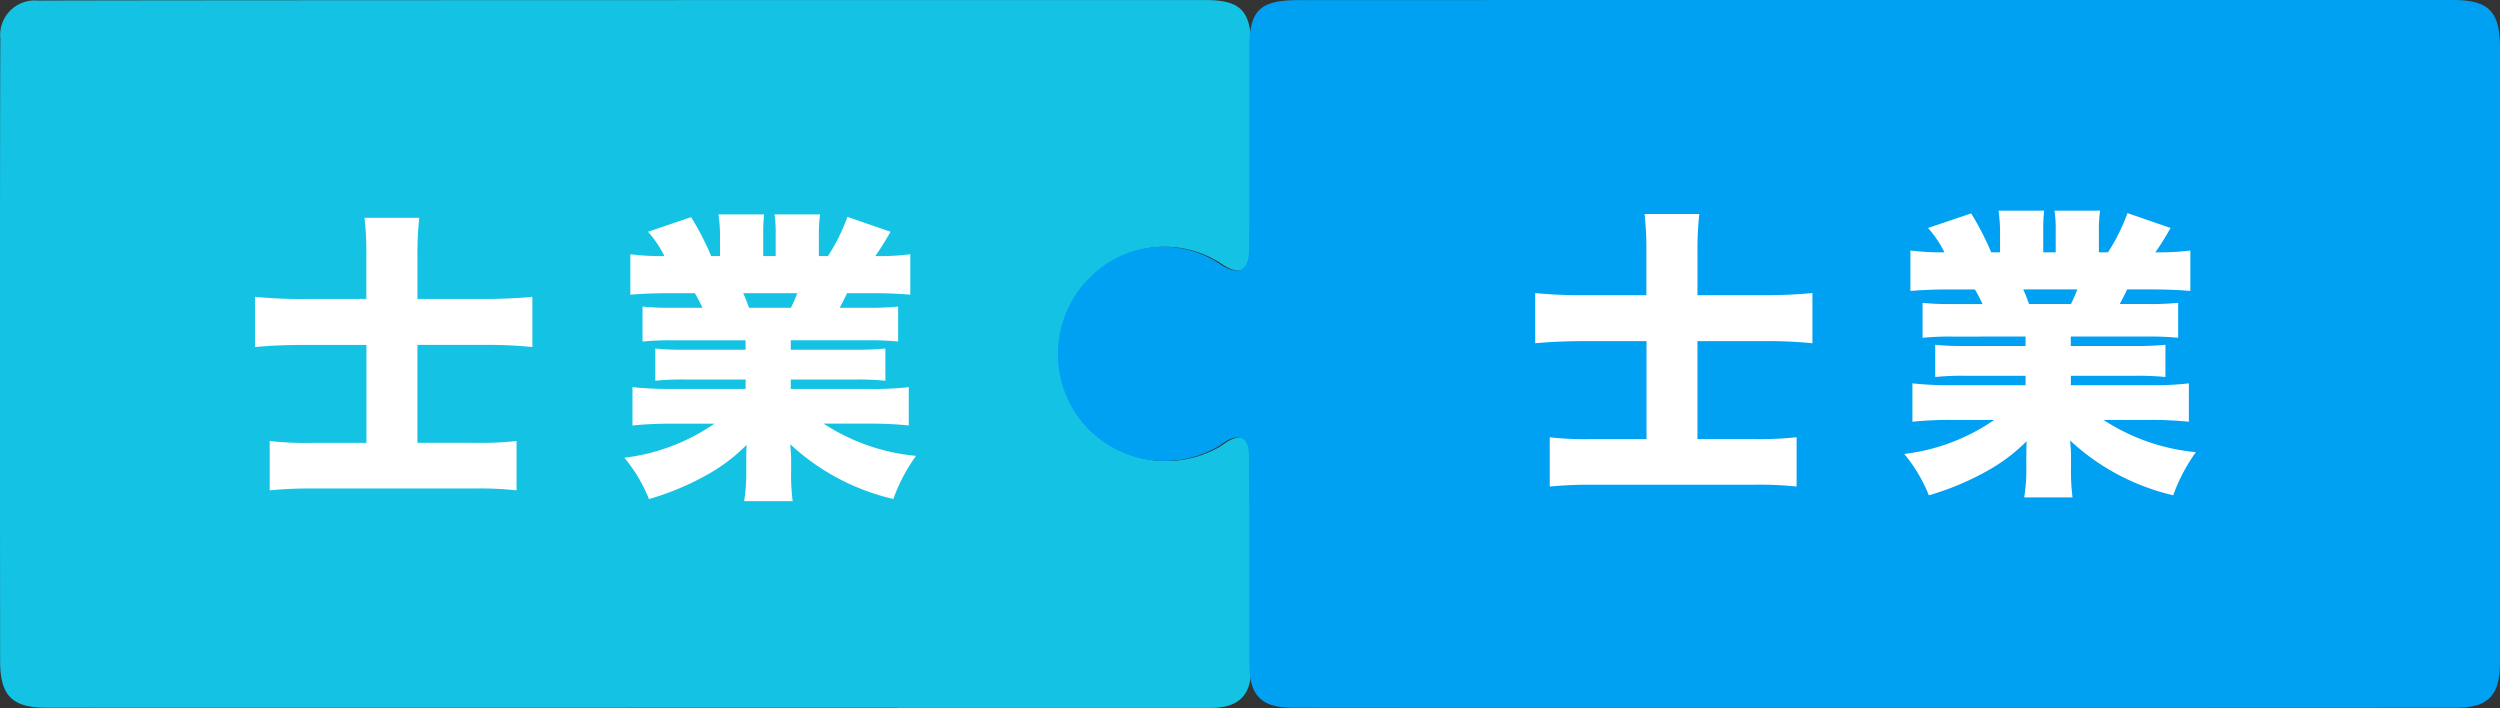
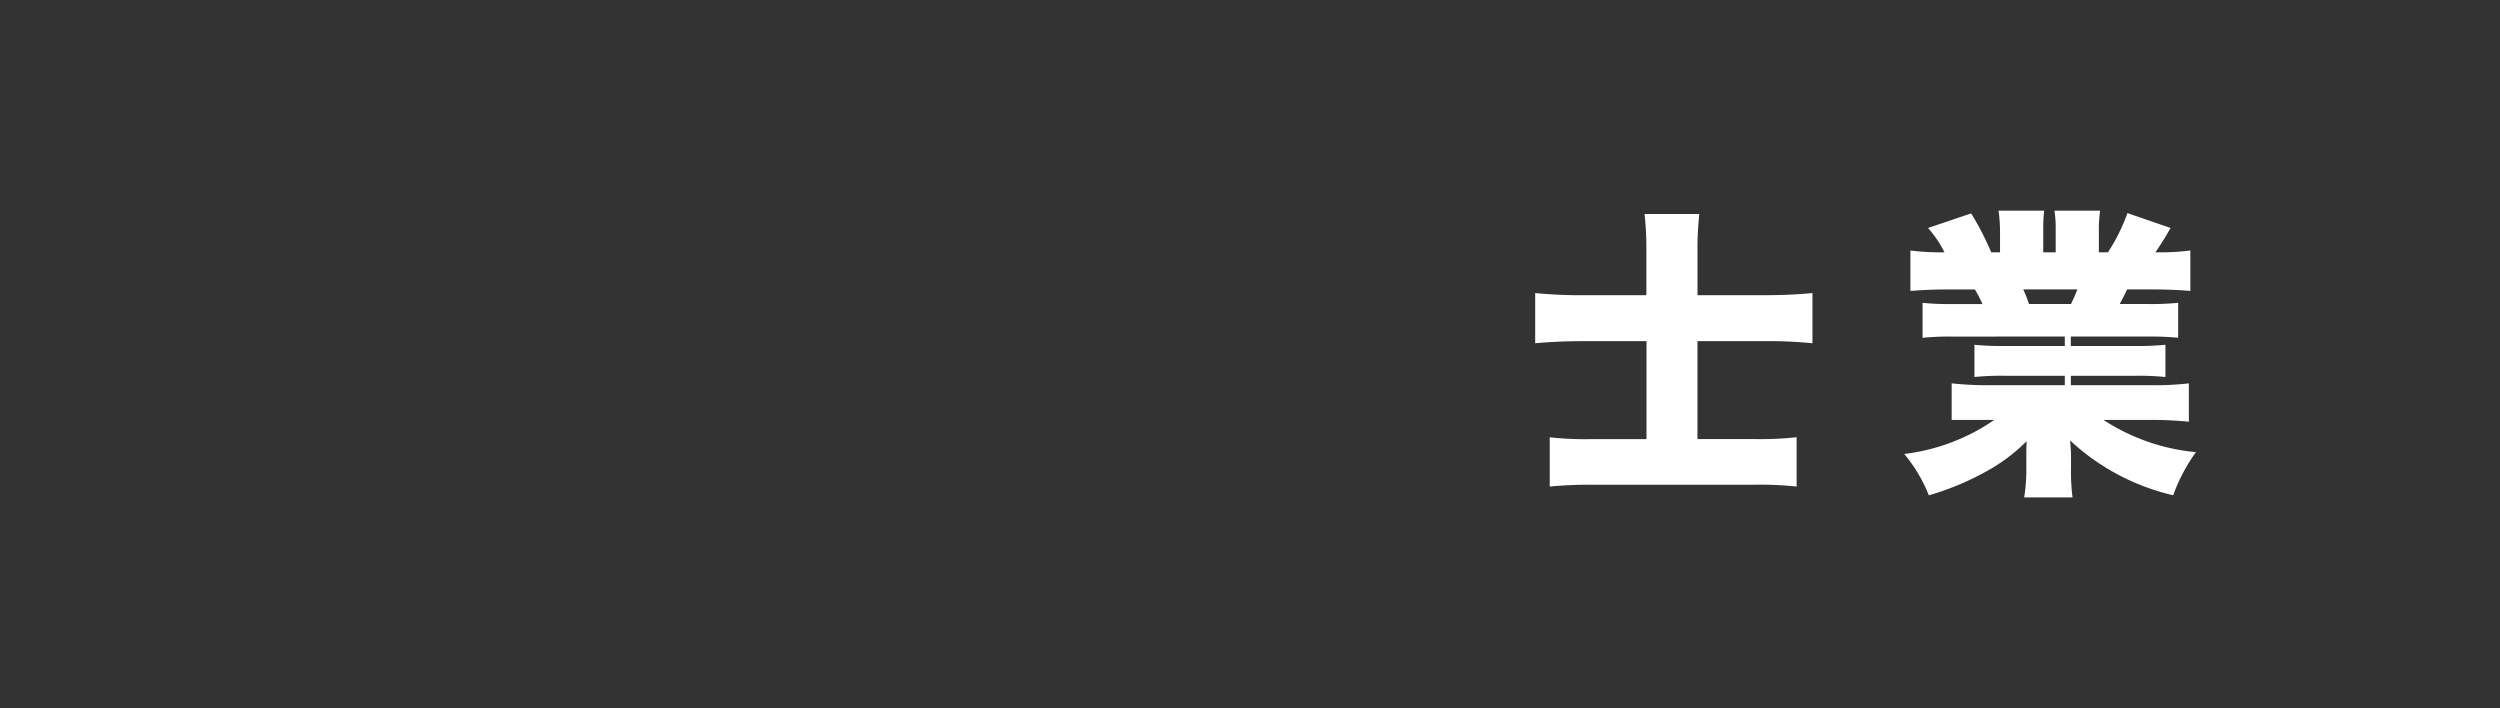
<svg xmlns="http://www.w3.org/2000/svg" id="グループ_17393" data-name="グループ 17393" width="110.139" height="31.191" viewBox="0 0 110.139 31.191">
  <rect x="0" y="0" width="110.139" height="31.191" fill="#333333" stroke="none" />
  <defs>
    <clipPath id="clip-path">
      <rect id="長方形_208" data-name="長方形 208" width="110.139" height="31.191" fill="none" />
    </clipPath>
  </defs>
  <g id="グループ_17392" data-name="グループ 17392" clip-path="url(#clip-path)">
-     <path id="パス_113" data-name="パス 113" d="M54.775,19.32c-.38-.131-.737.18-1.037.375A4.71,4.71,0,0,1,47.6,18.414a4.759,4.759,0,0,1,.855-6.5,4.511,4.511,0,0,1,5.449-.22c.752.474,1.2.237,1.21-.693,0-.026,0-.053,0-.079,0-4.235,0-7.8,0-8.881,0-1.562-.467-2.027-2.029-2.027-2.91,0-48.656,0-51.407.025A1.522,1.522,0,0,0,.016,1.717C-.009,4.809,0,26.136.006,29.138c0,1.52.526,2.052,2.032,2.054,4.533.006,32.962,0,37.5,0V31.2q6.892,0,13.784,0c1.216,0,1.789-.524,1.794-1.694,0-1.023.006-3.878.007-7.389,0-.54,0-1.08-.01-1.62,0-.393.047-1.044-.334-1.175" transform="translate(0 -0.012)" fill="#14c3e3" />
-     <path id="パス_114" data-name="パス 114" d="M317.106,15.658q0,6.754,0,13.507c0,1.478-.507,2.017-1.964,2.018-6.891.008-49.012.013-51.232,0-1.363-.007-1.895-.533-1.9-1.89-.01-2.937.01-5.874-.018-8.811,0-.393.047-1.044-.334-1.175s-.737.18-1.038.375a4.71,4.71,0,0,1-6.135-1.282,4.76,4.76,0,0,1,.855-6.5,4.511,4.511,0,0,1,5.449-.219c.752.474,1.2.237,1.209-.693.018-2.94.007-5.88.009-8.821,0-1.716.442-2.157,2.186-2.161C266.89,0,312.05,0,314.991,0c1.638,0,2.115.491,2.116,2.148q0,6.754,0,13.507" transform="translate(-206.968 -0.001)" fill="#00a1f2" />
-     <path id="パス_115" data-name="パス 115" d="M66.025,53.84a13.77,13.77,0,0,0-.08-1.648h2.412a14.178,14.178,0,0,0-.08,1.661v1.916h2.907c.777,0,1.434-.027,2.157-.094v2.211a19.906,19.906,0,0,0-2.077-.094H68.276v4.315h2.479a14.453,14.453,0,0,0,1.889-.081V64.2a15.318,15.318,0,0,0-1.876-.081h-7.1a18.423,18.423,0,0,0-1.9.081V62.027a13.773,13.773,0,0,0,1.863.081h2.4V57.793H63.359c-.817,0-1.514.027-2.238.094V55.675a20.87,20.87,0,0,0,2.238.094h2.666Z" transform="translate(-49.886 -42.598)" fill="#fff" />
-     <path id="パス_116" data-name="パス 116" d="M151.724,56.938a11.94,11.94,0,0,0-1.3.054V55.451a11.184,11.184,0,0,0,1.3.054h1.34a5.752,5.752,0,0,0-.335-.643h-1.179c-.643,0-1.206.027-1.662.067V53.146a10.663,10.663,0,0,0,1.5.081,4.852,4.852,0,0,0-.723-1.072l1.9-.643a12.423,12.423,0,0,1,.884,1.715h.389v-.871a6.514,6.514,0,0,0-.067-.965h2.01a7.271,7.271,0,0,0-.04.871v.965h.549v-.965a5.308,5.308,0,0,0-.053-.871h2.01a6.135,6.135,0,0,0-.054.965v.871h.4a8.279,8.279,0,0,0,.857-1.728l1.9.656c-.268.469-.429.723-.67,1.072a10.656,10.656,0,0,0,1.541-.081v1.782c-.456-.04-1.032-.067-1.675-.067h-1.112c-.161.348-.2.4-.322.643h1.26a11.74,11.74,0,0,0,1.313-.054v1.541a12.2,12.2,0,0,0-1.313-.054h-3.417v.415h2.854a12.218,12.218,0,0,0,1.313-.053v1.42a12.045,12.045,0,0,0-1.313-.054h-2.854v.415h3.484a13.314,13.314,0,0,0,1.715-.08v1.688a16.711,16.711,0,0,0-1.7-.08H158.4a8.929,8.929,0,0,0,4.073,1.42,7.671,7.671,0,0,0-1,1.9,9.983,9.983,0,0,1-4.542-2.412c.027.362.04.429.04.764v.429a8.951,8.951,0,0,0,.067,1.313H154.9a7.8,7.8,0,0,0,.094-1.326v-.4c0-.335,0-.375.013-.75A7.759,7.759,0,0,1,153.2,62.9a12.1,12.1,0,0,1-2.492,1.032,6.757,6.757,0,0,0-1.085-1.822,8.8,8.8,0,0,0,3.966-1.5H151.71a16.694,16.694,0,0,0-1.729.08V59a14.83,14.83,0,0,0,1.715.08h3.269v-.415h-2.68a11.63,11.63,0,0,0-1.3.054V57.3a11.492,11.492,0,0,0,1.3.053h2.68v-.415Zm5.239-1.433c.134-.281.174-.375.281-.643h-2.385a6.045,6.045,0,0,1,.255.643Z" transform="translate(-122.117 -41.945)" fill="#fff" />
    <path id="パス_117" data-name="パス 117" d="M372.8,52.941a13.768,13.768,0,0,0-.08-1.648h2.412a14.144,14.144,0,0,0-.08,1.661V54.87h2.907c.777,0,1.434-.027,2.157-.094v2.211a19.906,19.906,0,0,0-2.077-.094h-2.988v4.314h2.479a14.458,14.458,0,0,0,1.889-.08V63.3a15.361,15.361,0,0,0-1.876-.08h-7.1a18.43,18.43,0,0,0-1.9.08v-2.17a13.779,13.779,0,0,0,1.863.08h2.4V56.894h-2.666c-.817,0-1.514.027-2.238.094V54.776a20.871,20.871,0,0,0,2.238.094H372.8Z" transform="translate(-300.268 -41.865)" fill="#fff" />
-     <path id="パス_118" data-name="パス 118" d="M458.5,56.039a11.943,11.943,0,0,0-1.3.054V54.552a11.182,11.182,0,0,0,1.3.054h1.34a5.686,5.686,0,0,0-.335-.643h-1.179c-.643,0-1.206.027-1.662.067V52.247a10.668,10.668,0,0,0,1.5.08,4.86,4.86,0,0,0-.724-1.072l1.9-.643a12.447,12.447,0,0,1,.884,1.715h.389v-.871a6.516,6.516,0,0,0-.067-.965h2.01a7.268,7.268,0,0,0-.04.871v.965h.549v-.965a5.287,5.287,0,0,0-.054-.871h2.01a6.14,6.14,0,0,0-.053.965v.871h.4a8.278,8.278,0,0,0,.858-1.728l1.9.656c-.268.469-.429.724-.67,1.072a10.661,10.661,0,0,0,1.541-.08v1.782c-.456-.04-1.032-.067-1.675-.067h-1.112c-.161.348-.2.4-.322.643h1.259a11.741,11.741,0,0,0,1.313-.054v1.541a12.213,12.213,0,0,0-1.313-.054h-3.417v.415h2.854A12.266,12.266,0,0,0,467.9,56.4v1.42a12.05,12.05,0,0,0-1.313-.054h-2.854v.415h3.484a13.306,13.306,0,0,0,1.715-.081V59.79a16.707,16.707,0,0,0-1.7-.08h-2.063a8.93,8.93,0,0,0,4.073,1.42,7.673,7.673,0,0,0-1,1.9,9.981,9.981,0,0,1-4.542-2.412c.027.362.04.429.04.764v.429a8.949,8.949,0,0,0,.067,1.313h-2.13a7.777,7.777,0,0,0,.094-1.327v-.4c0-.335,0-.375.014-.75A7.765,7.765,0,0,1,459.969,62a12.1,12.1,0,0,1-2.492,1.032,6.765,6.765,0,0,0-1.085-1.822,8.8,8.8,0,0,0,3.966-1.5h-1.876a16.691,16.691,0,0,0-1.729.08V58.1a14.824,14.824,0,0,0,1.715.081h3.269v-.415h-2.68a11.636,11.636,0,0,0-1.3.054V56.4a11.537,11.537,0,0,0,1.3.053h2.68v-.415Zm5.239-1.434c.134-.281.174-.375.281-.643h-2.385a6.026,6.026,0,0,1,.254.643Z" transform="translate(-372.5 -41.211)" fill="#fff" />
+     <path id="パス_118" data-name="パス 118" d="M458.5,56.039a11.943,11.943,0,0,0-1.3.054V54.552a11.182,11.182,0,0,0,1.3.054h1.34a5.686,5.686,0,0,0-.335-.643h-1.179c-.643,0-1.206.027-1.662.067V52.247a10.668,10.668,0,0,0,1.5.08,4.86,4.86,0,0,0-.724-1.072l1.9-.643a12.447,12.447,0,0,1,.884,1.715h.389v-.871a6.516,6.516,0,0,0-.067-.965h2.01a7.268,7.268,0,0,0-.04.871v.965h.549v-.965a5.287,5.287,0,0,0-.054-.871h2.01a6.14,6.14,0,0,0-.053.965v.871h.4a8.278,8.278,0,0,0,.858-1.728l1.9.656c-.268.469-.429.724-.67,1.072a10.661,10.661,0,0,0,1.541-.08v1.782c-.456-.04-1.032-.067-1.675-.067h-1.112c-.161.348-.2.4-.322.643h1.259a11.741,11.741,0,0,0,1.313-.054v1.541a12.213,12.213,0,0,0-1.313-.054h-3.417v.415h2.854A12.266,12.266,0,0,0,467.9,56.4v1.42a12.05,12.05,0,0,0-1.313-.054h-2.854v.415h3.484a13.306,13.306,0,0,0,1.715-.081V59.79a16.707,16.707,0,0,0-1.7-.08h-2.063a8.93,8.93,0,0,0,4.073,1.42,7.673,7.673,0,0,0-1,1.9,9.981,9.981,0,0,1-4.542-2.412c.027.362.04.429.04.764v.429a8.949,8.949,0,0,0,.067,1.313h-2.13a7.777,7.777,0,0,0,.094-1.327v-.4c0-.335,0-.375.014-.75A7.765,7.765,0,0,1,459.969,62a12.1,12.1,0,0,1-2.492,1.032,6.765,6.765,0,0,0-1.085-1.822,8.8,8.8,0,0,0,3.966-1.5h-1.876V58.1a14.824,14.824,0,0,0,1.715.081h3.269v-.415h-2.68a11.636,11.636,0,0,0-1.3.054V56.4a11.537,11.537,0,0,0,1.3.053h2.68v-.415Zm5.239-1.434c.134-.281.174-.375.281-.643h-2.385a6.026,6.026,0,0,1,.254.643Z" transform="translate(-372.5 -41.211)" fill="#fff" />
  </g>
</svg>